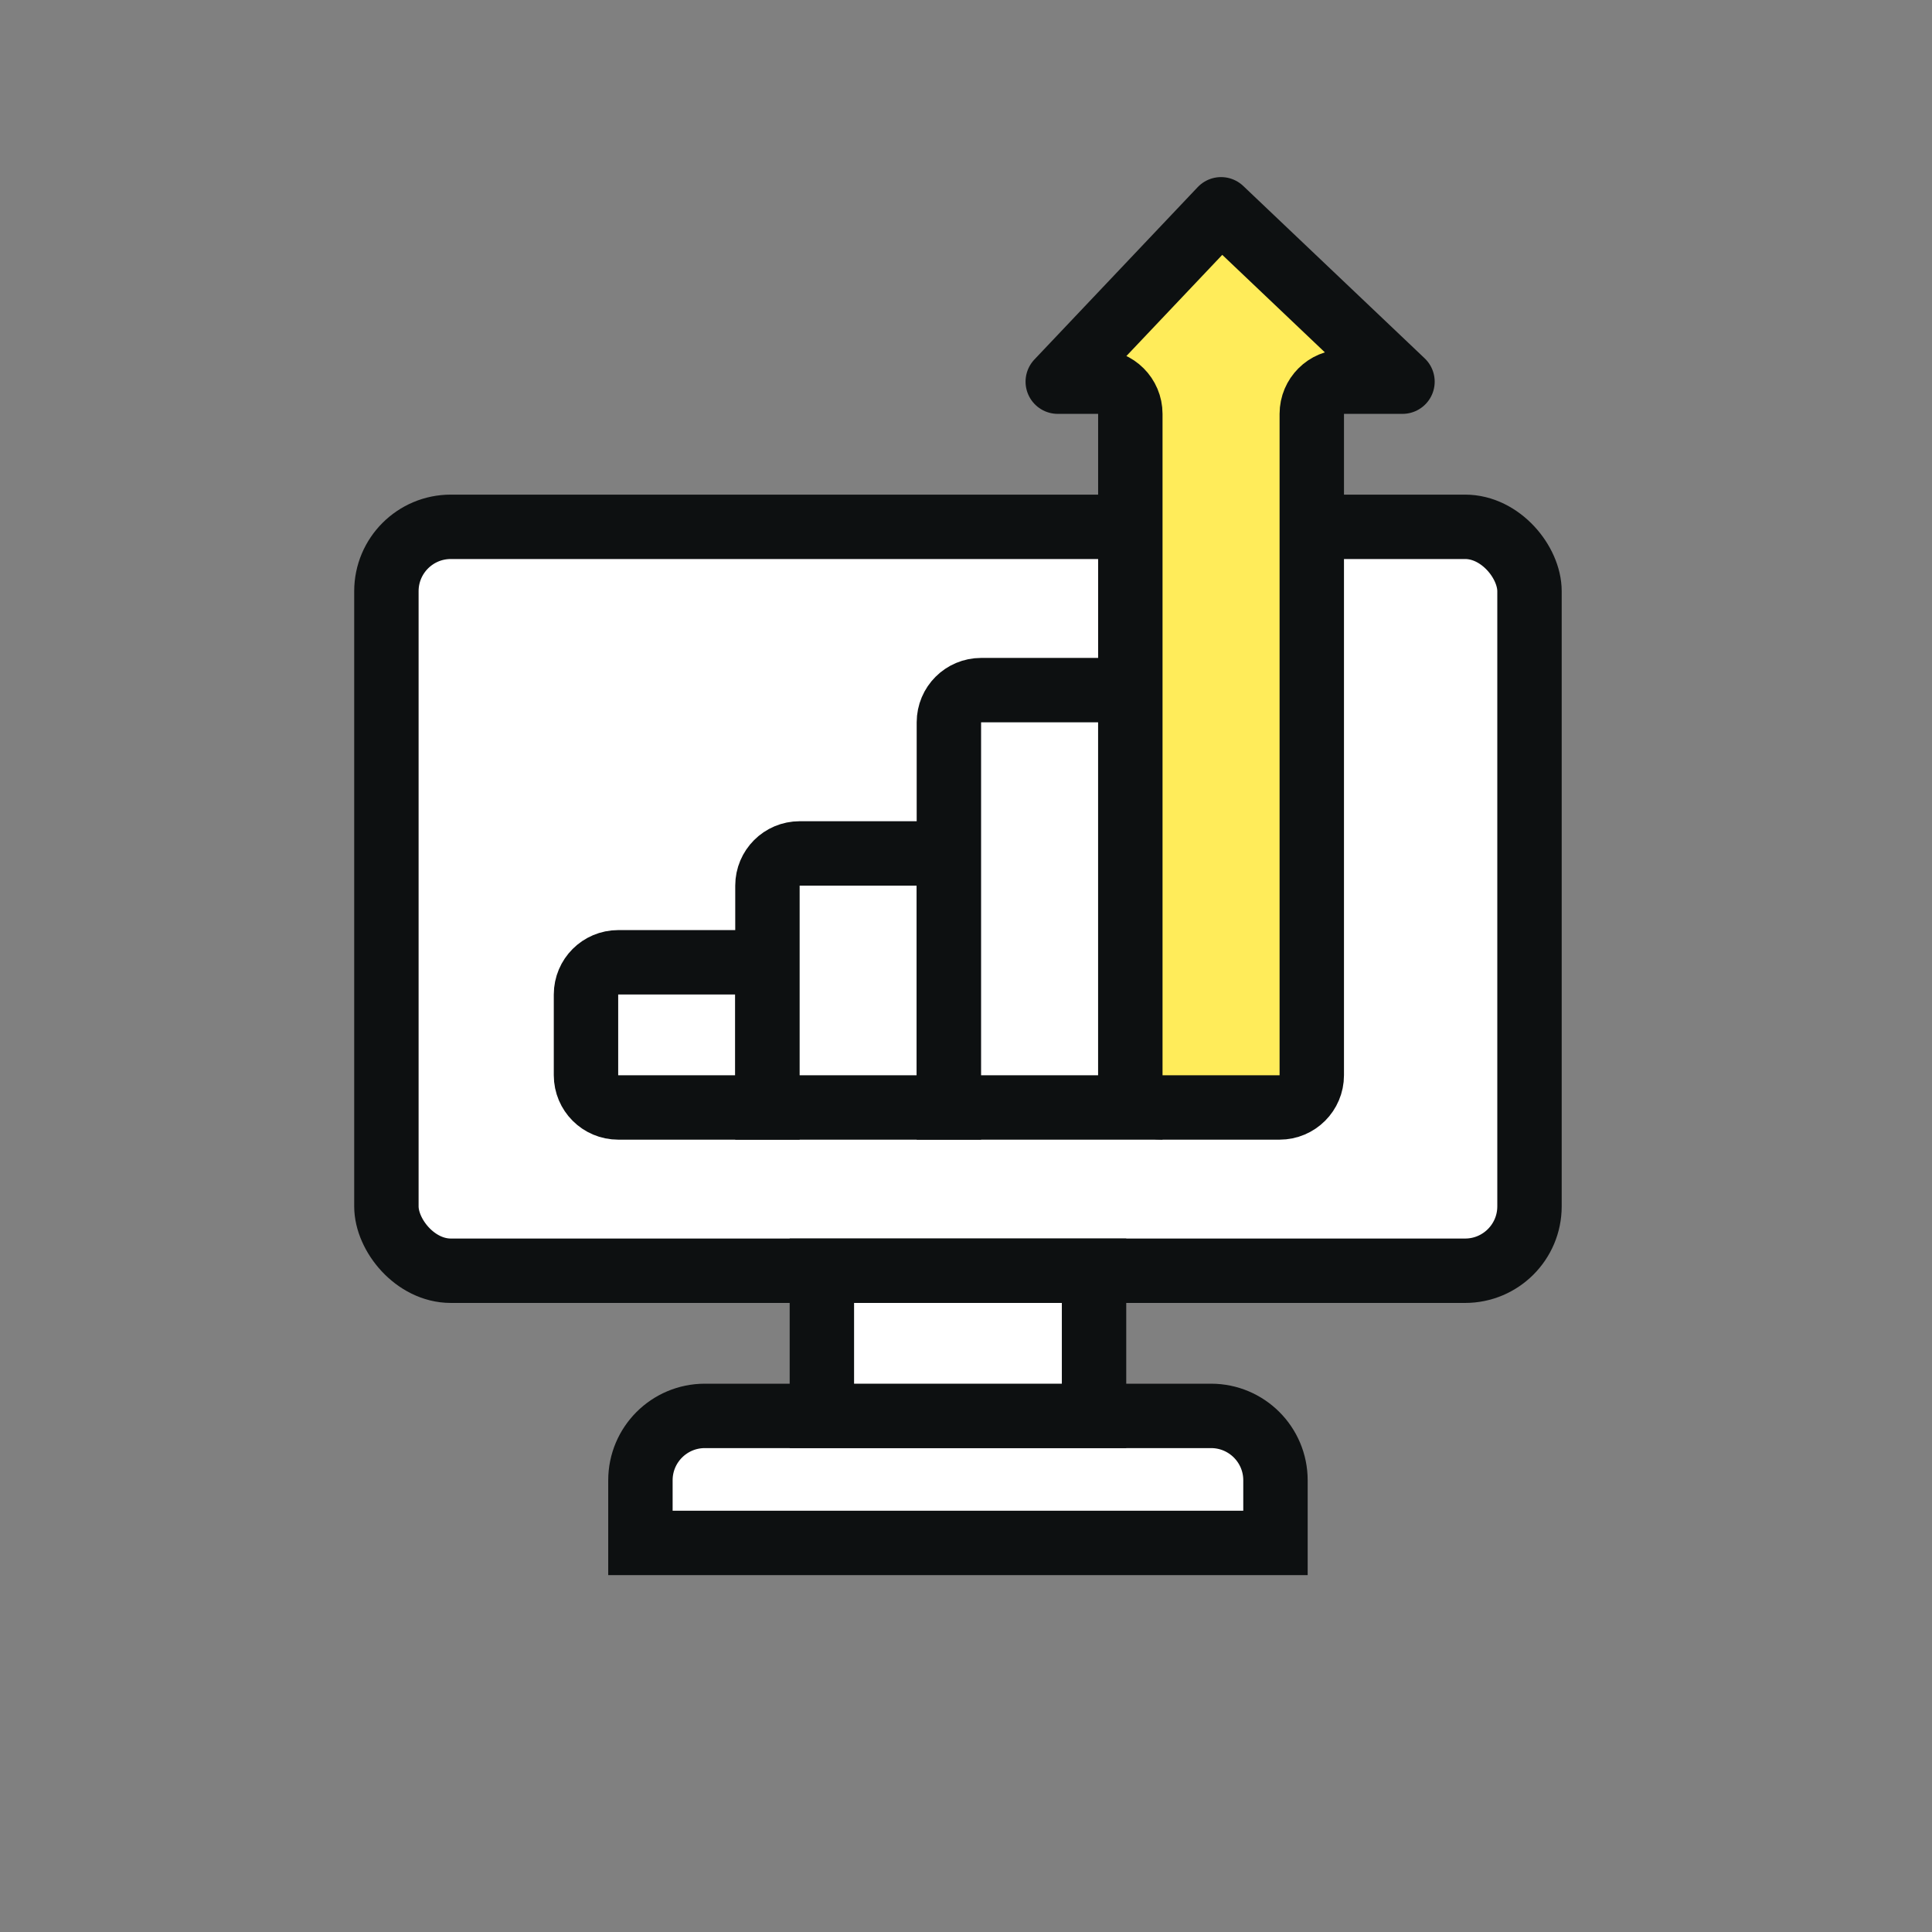
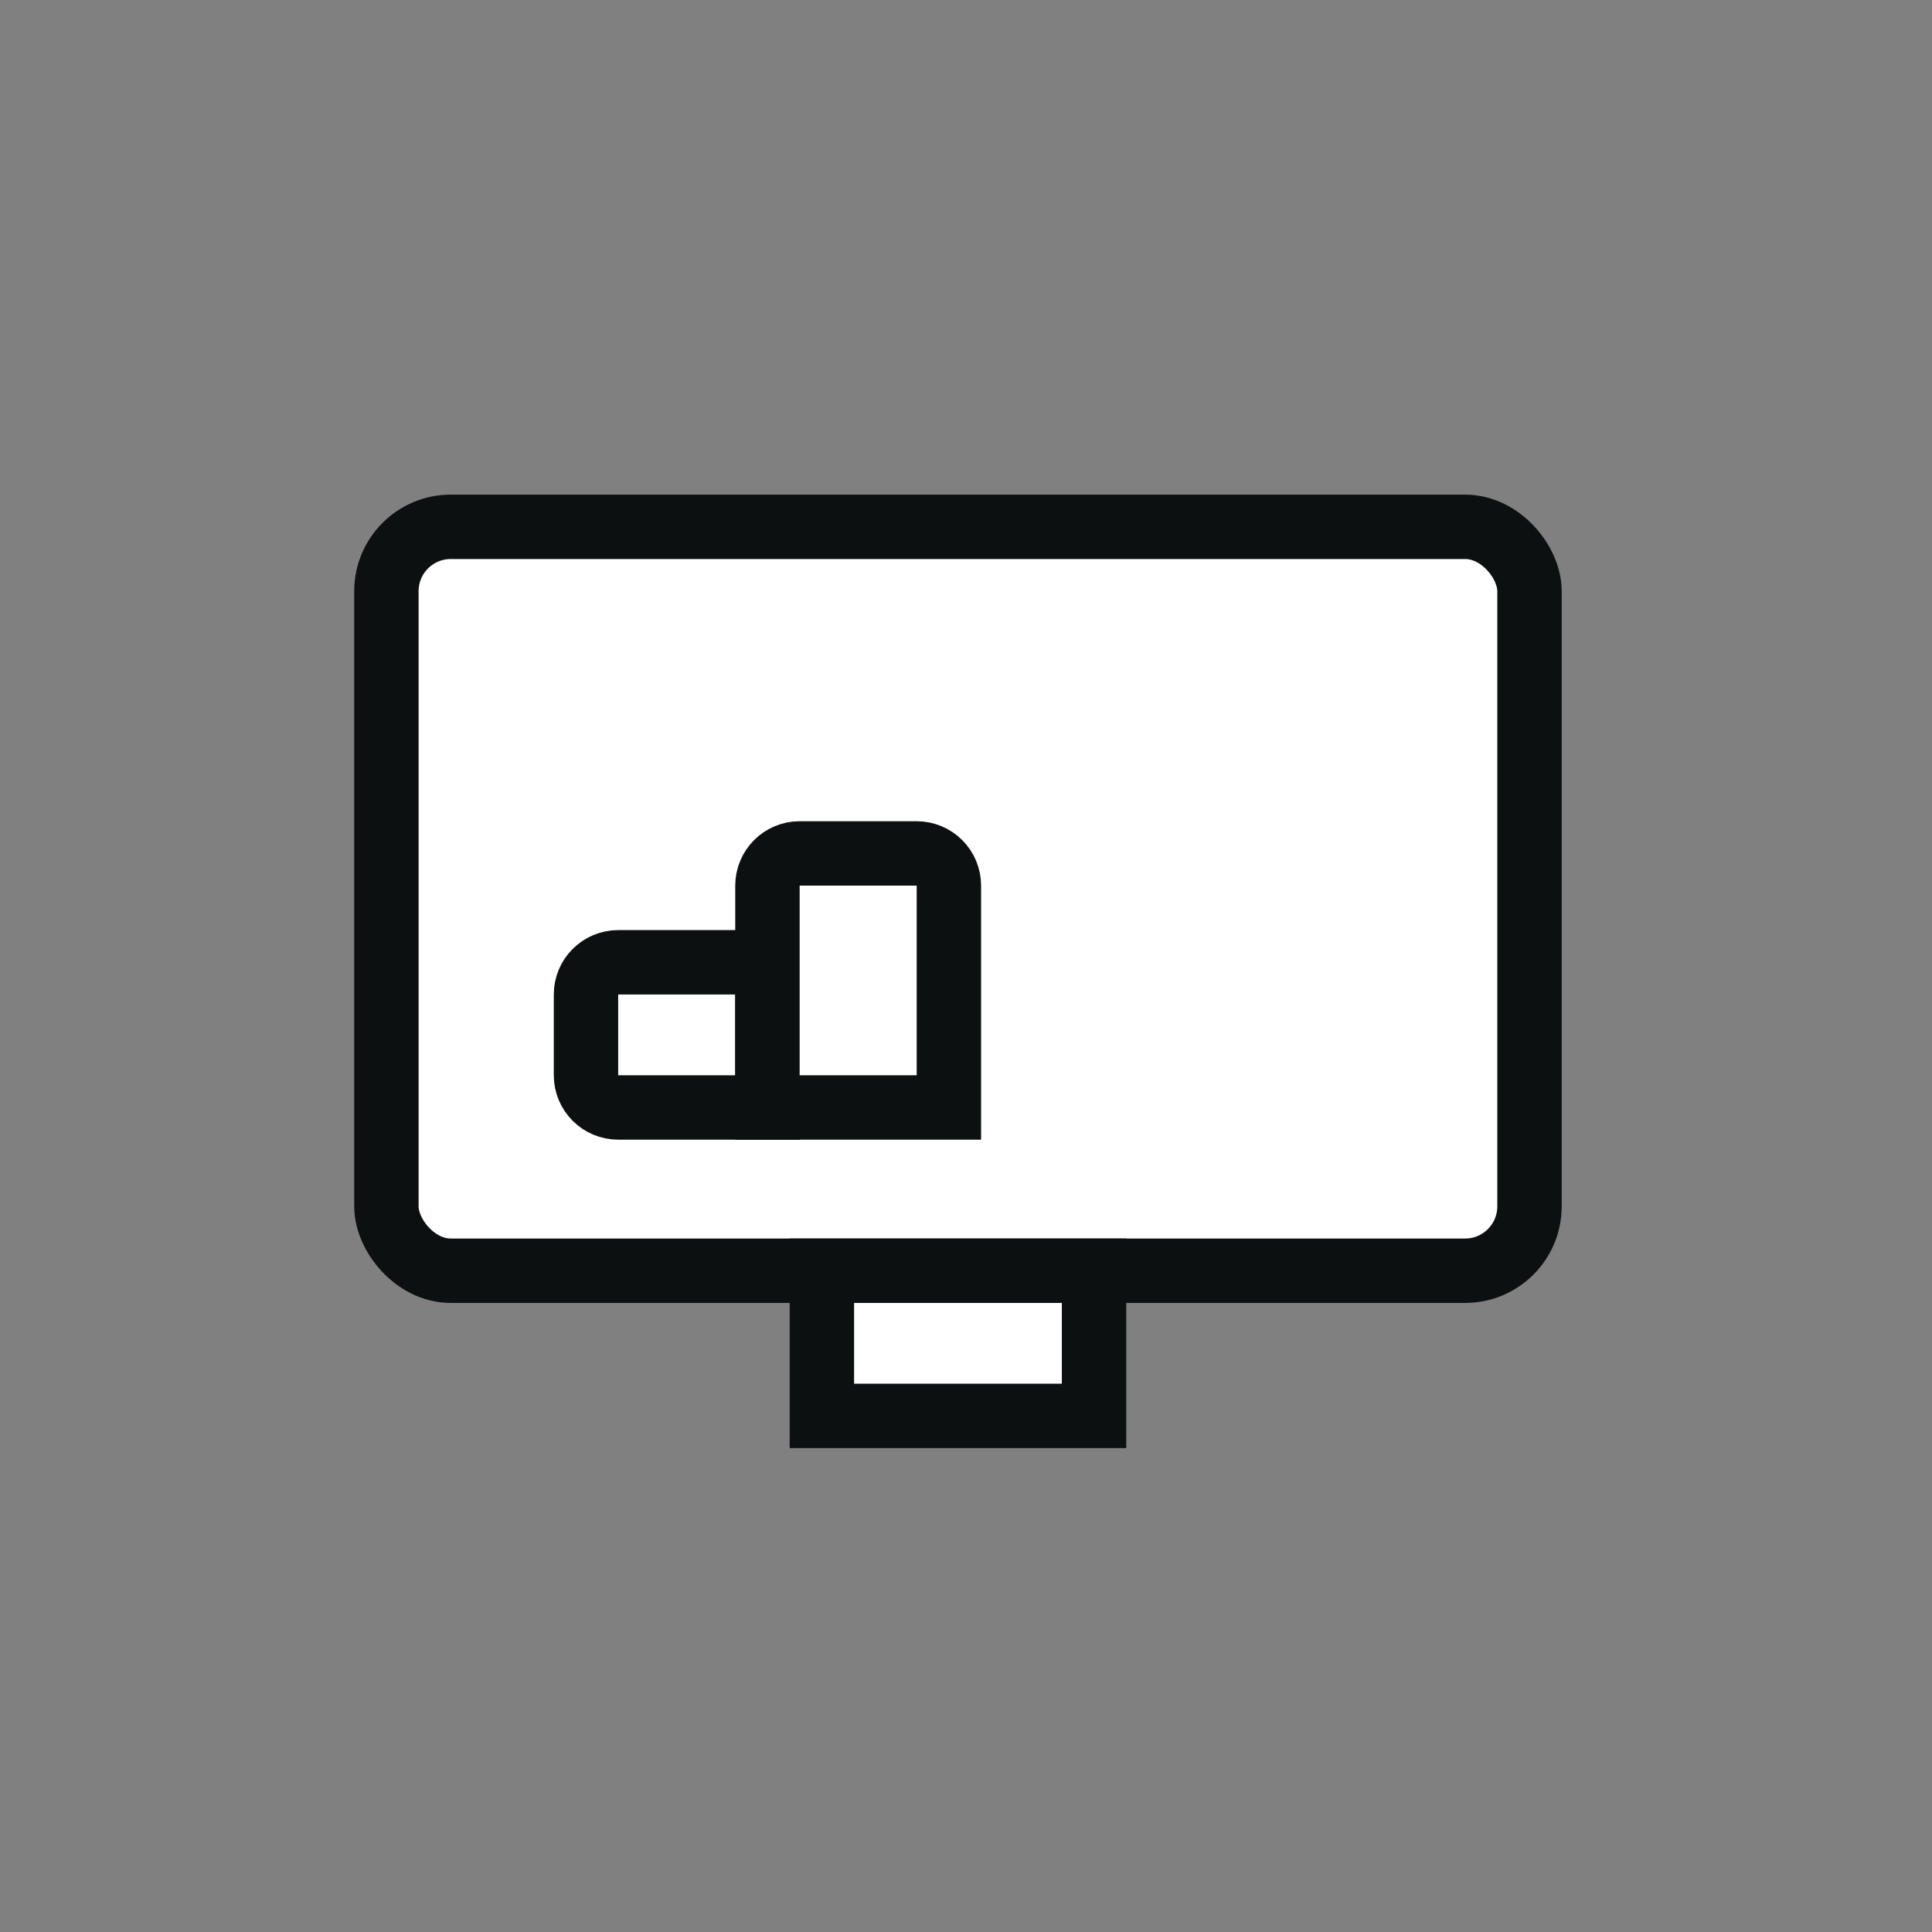
<svg xmlns="http://www.w3.org/2000/svg" width="120" height="120" viewBox="0 0 120 120" fill="none">
  <rect x="0" y="0" width="120" height="120" fill="#808080" stroke="none" />
  <rect x="24" y="32.722" width="71" height="46.206" rx="4" fill="white" stroke="#0D1011" stroke-width="4" />
-   <path d="M39.778 91.944C39.778 89.735 41.569 87.944 43.778 87.944H75.222C77.431 87.944 79.222 89.735 79.222 91.944V95.833H39.778V91.944Z" fill="white" stroke="#0D1011" stroke-width="4" />
  <path d="M51.048 78.928H67.953V87.944H51.048V78.928Z" fill="white" stroke="#0D1011" stroke-width="4" />
  <path d="M36.397 61.77C36.397 60.665 37.292 59.77 38.397 59.77H45.667C46.771 59.77 47.667 60.665 47.667 61.77V68.786H38.397C37.292 68.786 36.397 67.89 36.397 66.786V61.77Z" fill="white" stroke="#0D1011" stroke-width="4" />
  <path d="M47.667 55.008C47.667 53.903 48.562 53.008 49.667 53.008H56.937C58.041 53.008 58.937 53.903 58.937 55.008V68.786H47.667V55.008Z" fill="white" stroke="#0D1011" stroke-width="4" />
-   <path d="M58.937 44.865C58.937 43.761 59.832 42.865 60.937 42.865H68.206C69.311 42.865 70.206 43.761 70.206 44.865V68.786H58.937V44.865Z" fill="white" stroke="#0D1011" stroke-width="4" />
-   <path d="M81.477 66.786V25.706C81.477 24.602 82.372 23.706 83.477 23.706H87.111L75.842 13L65.699 23.706H68.207C69.311 23.706 70.207 24.602 70.207 25.706V66.786C70.207 67.89 71.102 68.786 72.207 68.786H79.477C80.581 68.786 81.477 67.89 81.477 66.786Z" fill="#FFEC5A" stroke="#0D1011" stroke-width="4" stroke-linejoin="round" />
</svg>